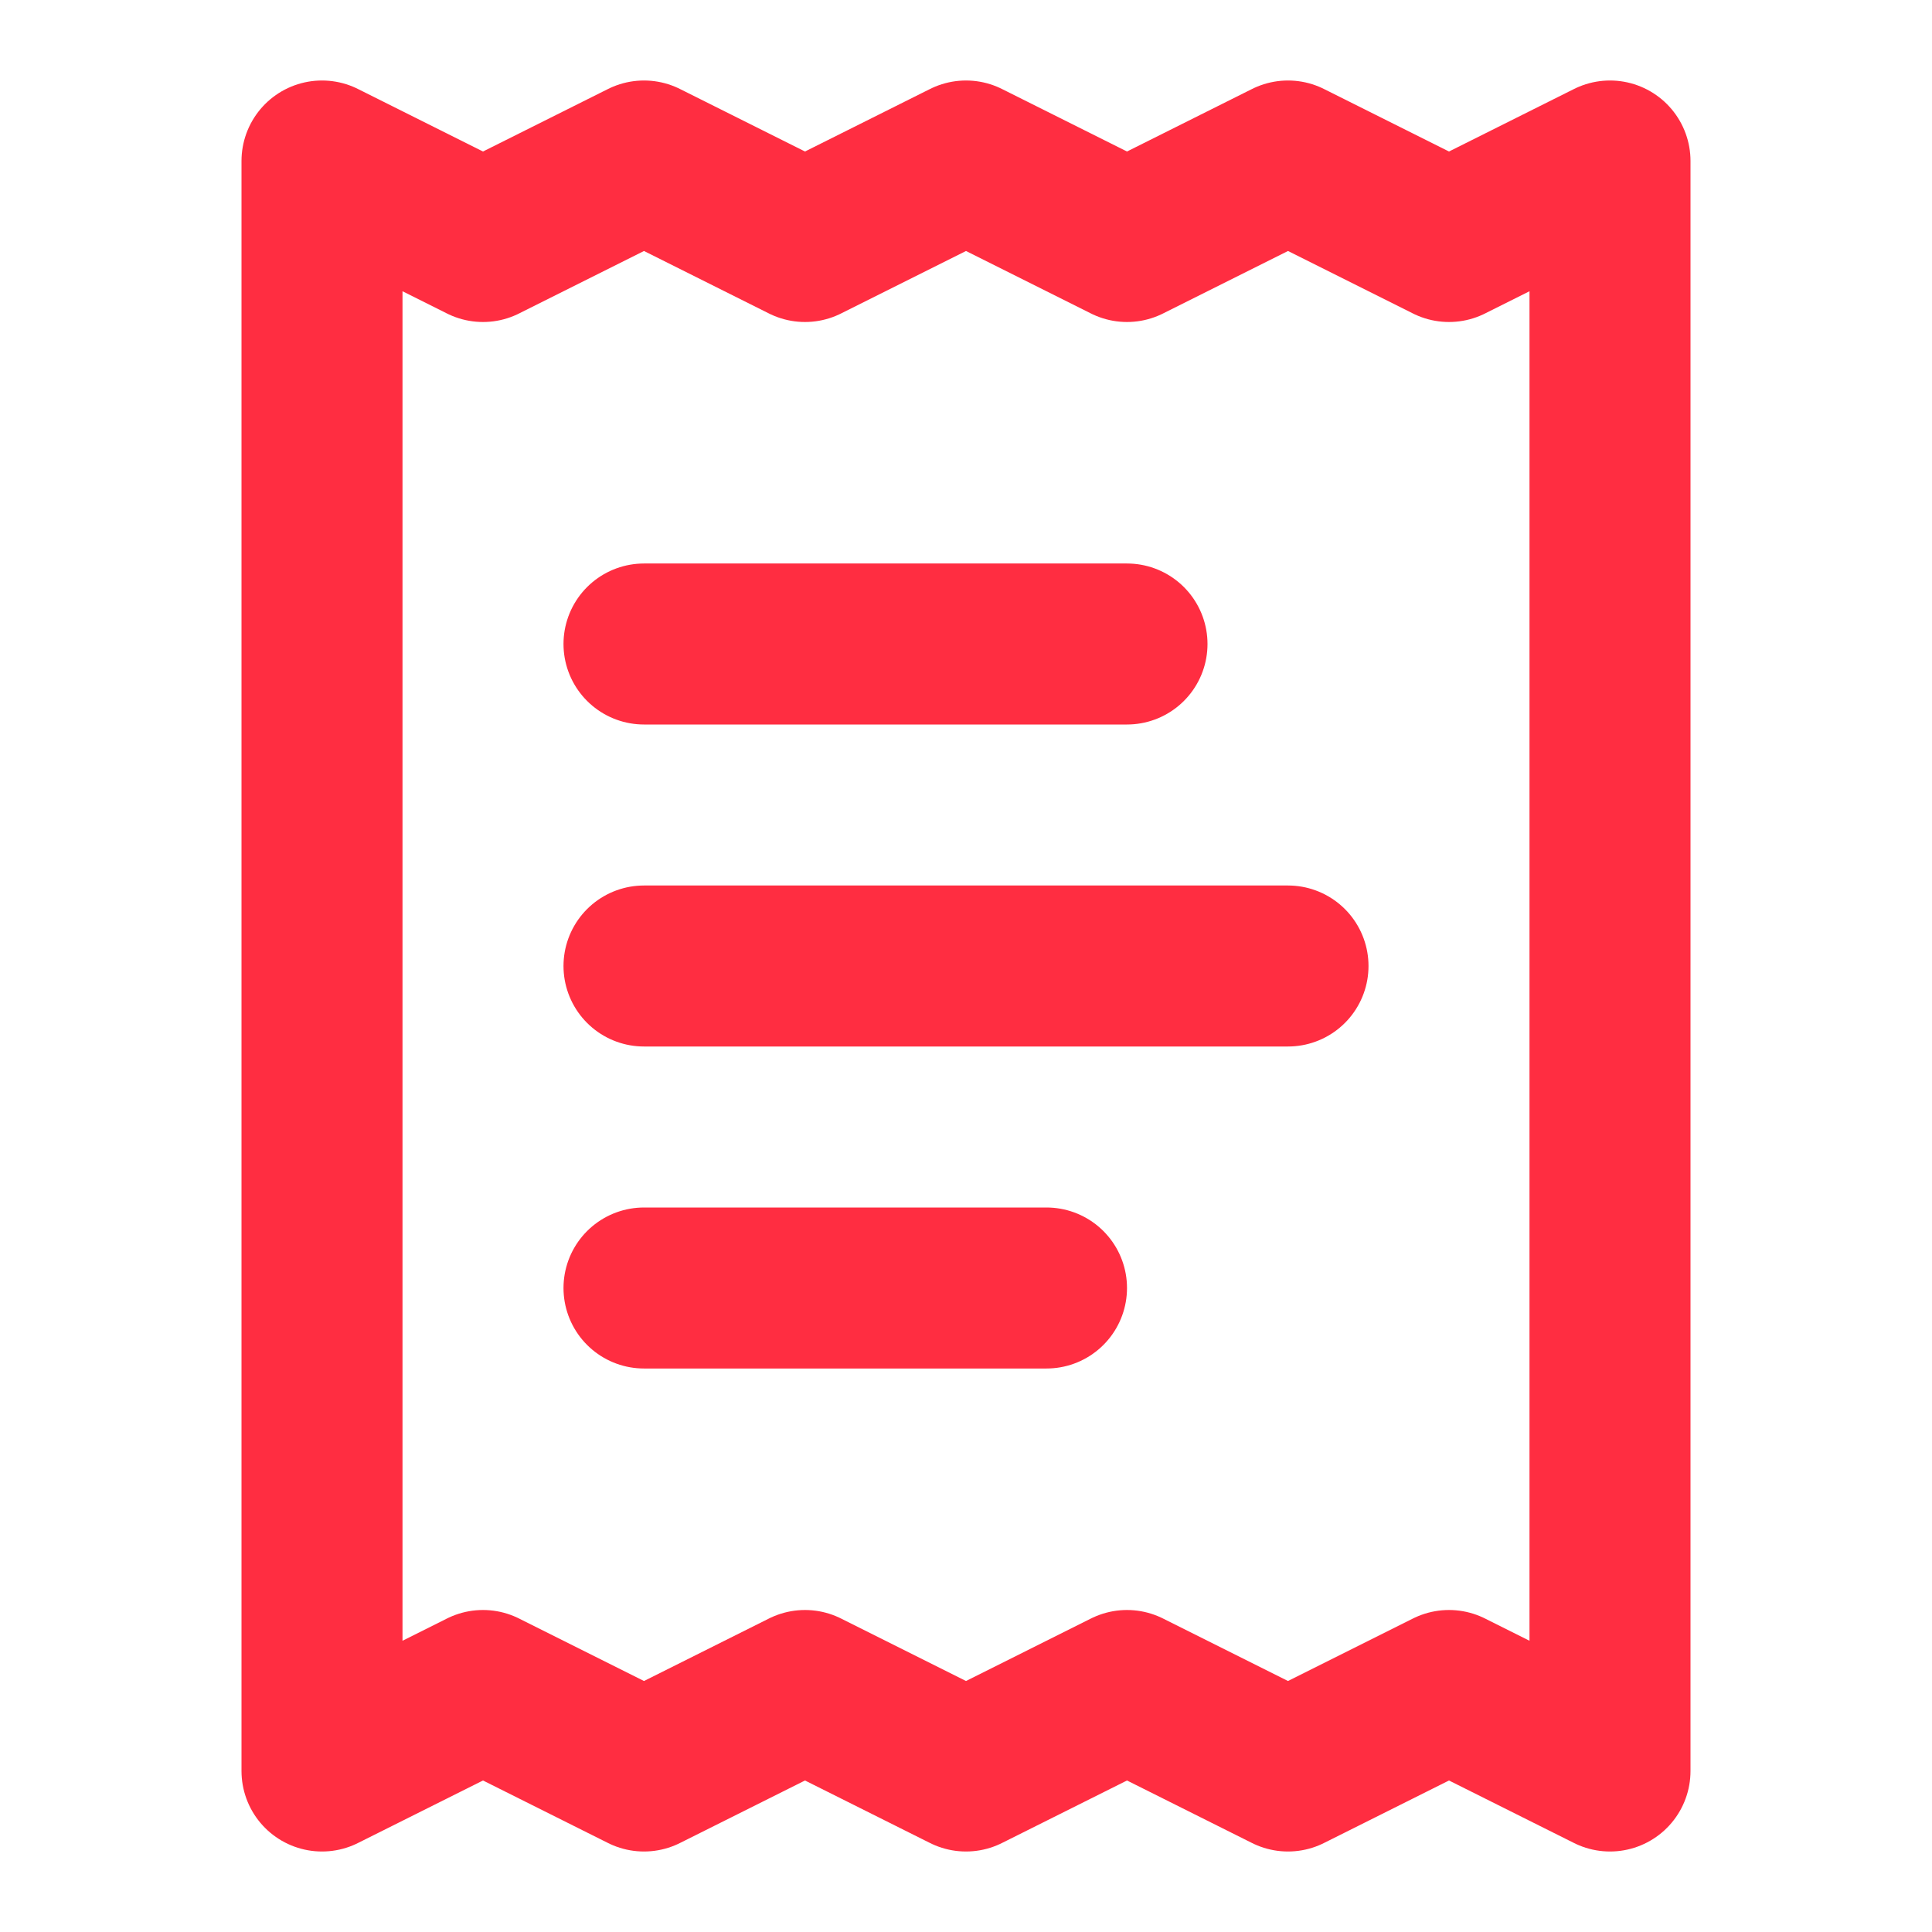
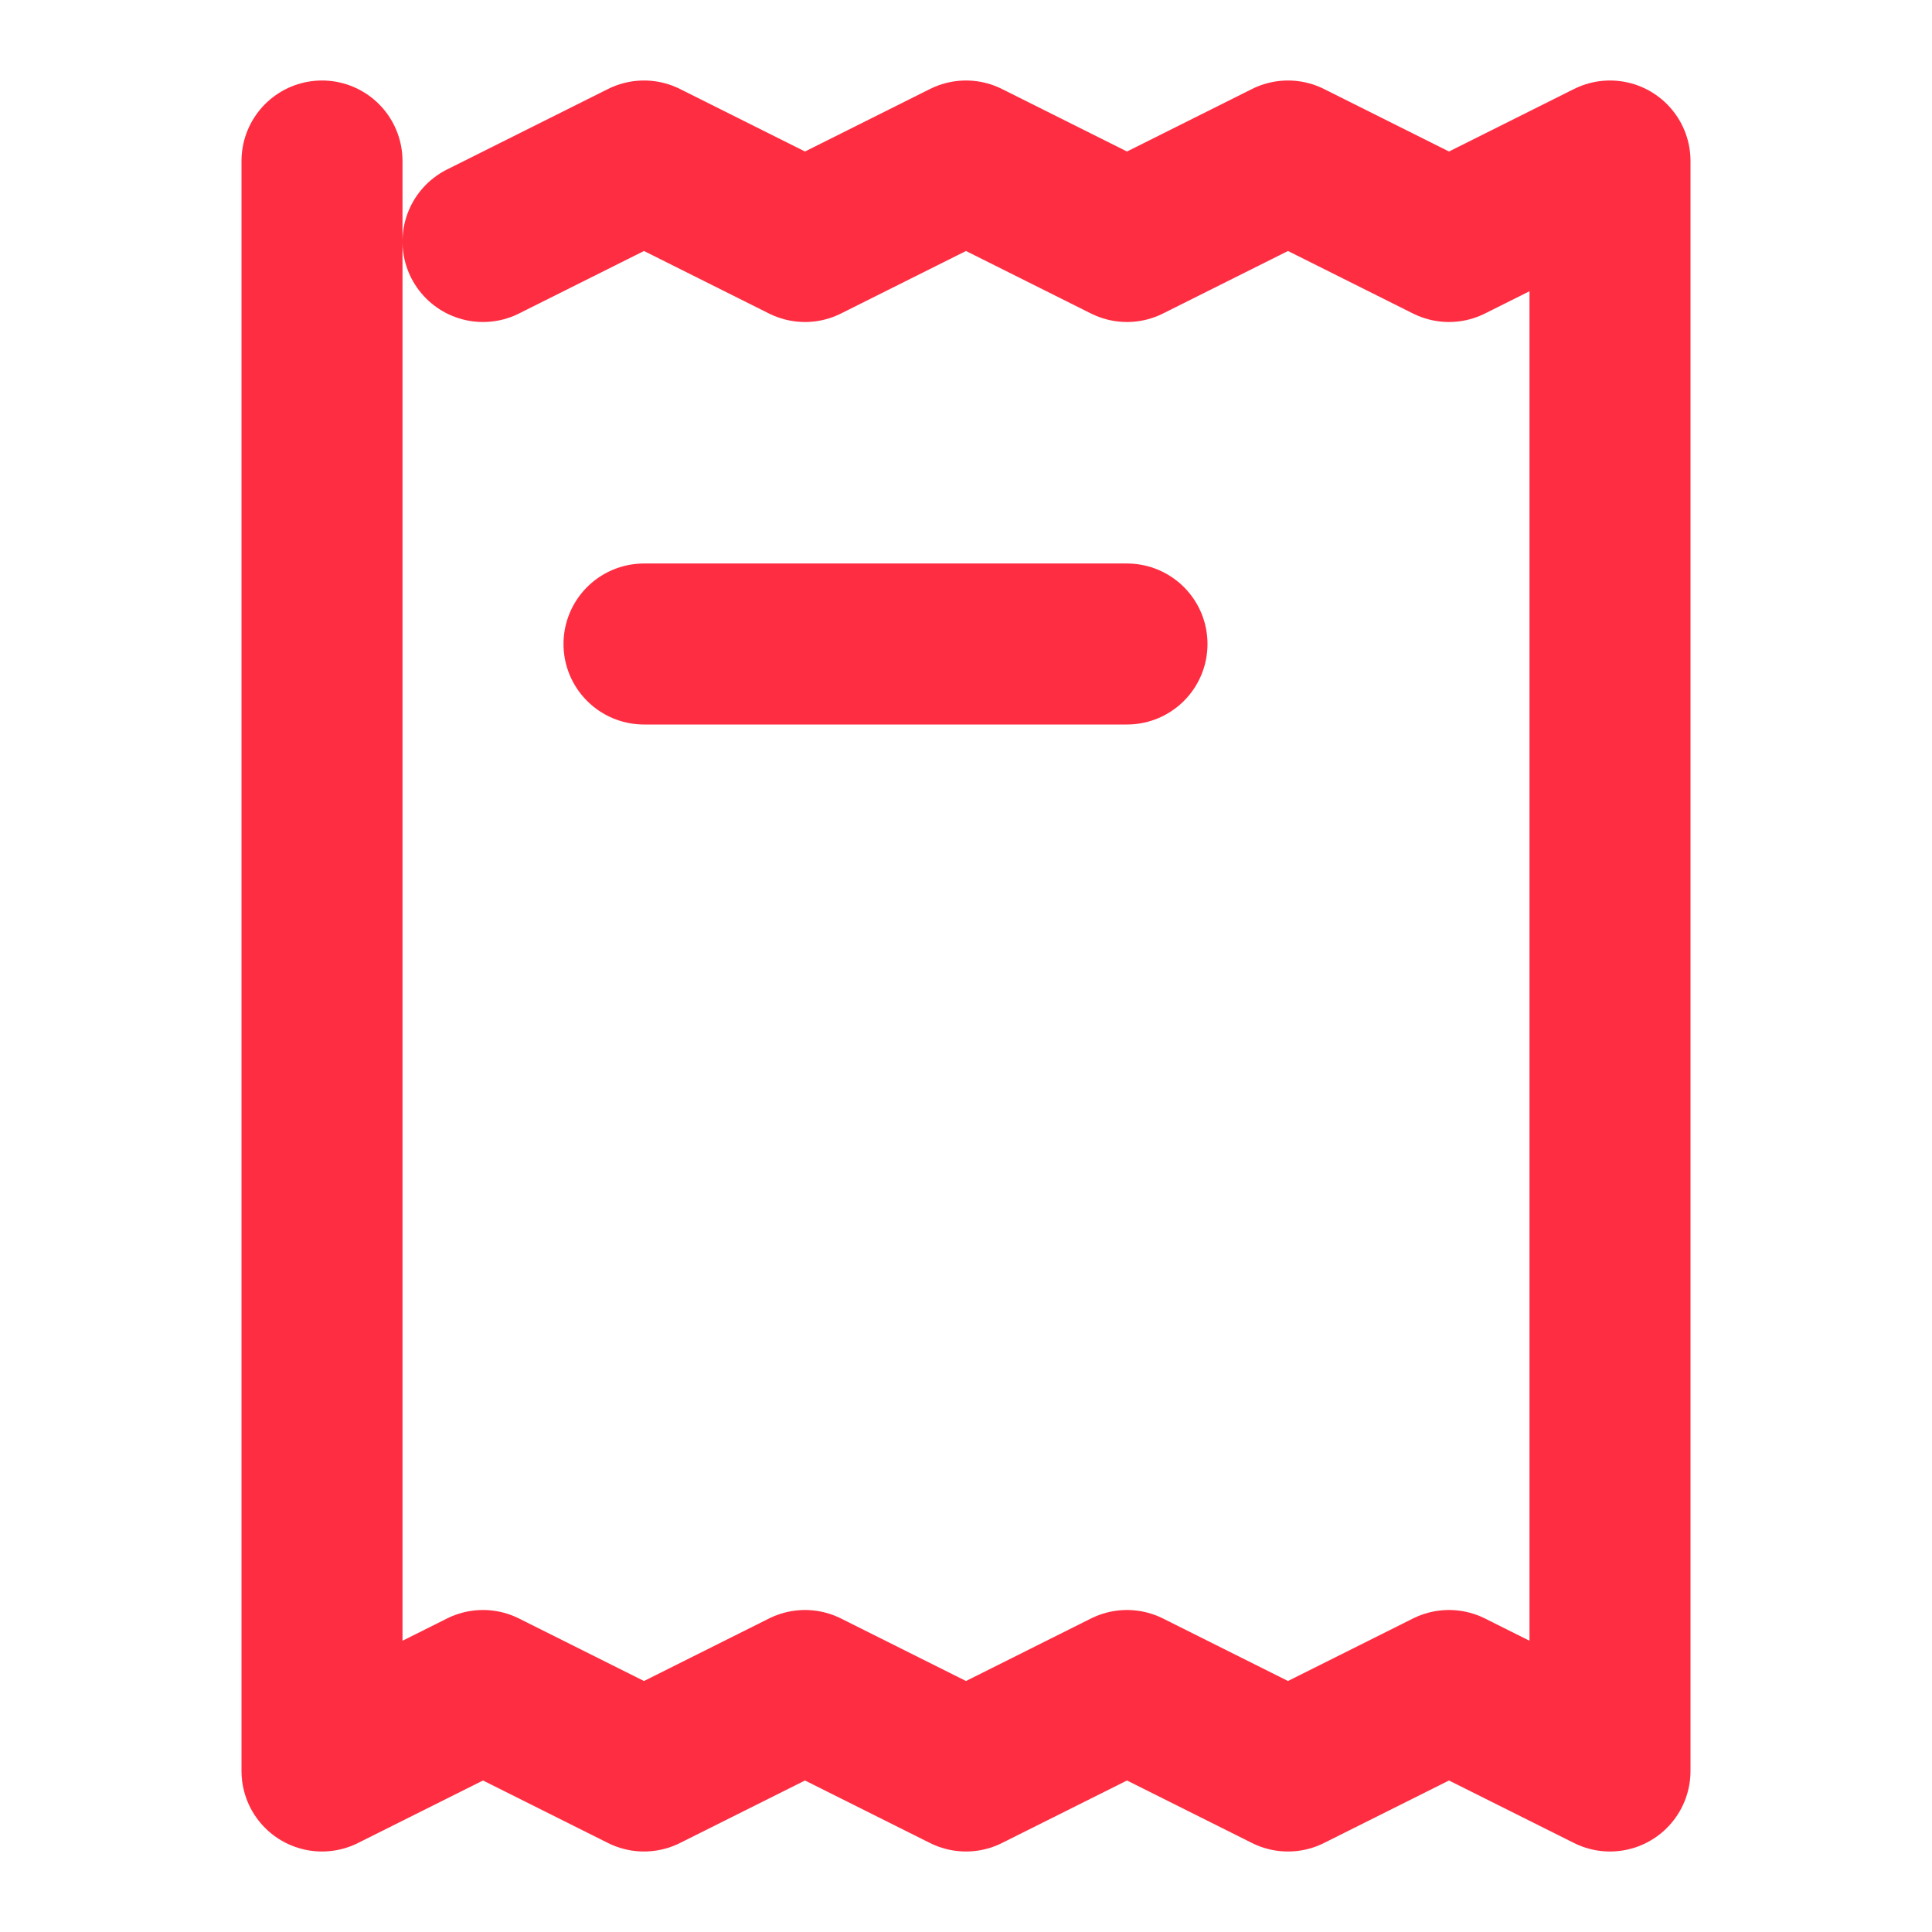
<svg xmlns="http://www.w3.org/2000/svg" width="24" height="24" viewBox="0 0 24 24" fill="none" stroke="#ff2d41" stroke-width="2" stroke-linecap="round" stroke-linejoin="round" class="lucide lucide-receipt-text-icon lucide-receipt-text">
-   <path d="M4 2v20l2-1 2 1 2-1 2 1 2-1 2 1 2-1 2 1V2l-2 1-2-1-2 1-2-1-2 1-2-1-2 1Z" />
+   <path d="M4 2v20l2-1 2 1 2-1 2 1 2-1 2 1 2-1 2 1V2l-2 1-2-1-2 1-2-1-2 1-2-1-2 1" />
  <path d="M14 8H8" />
-   <path d="M16 12H8" />
-   <path d="M13 16H8" />
</svg>